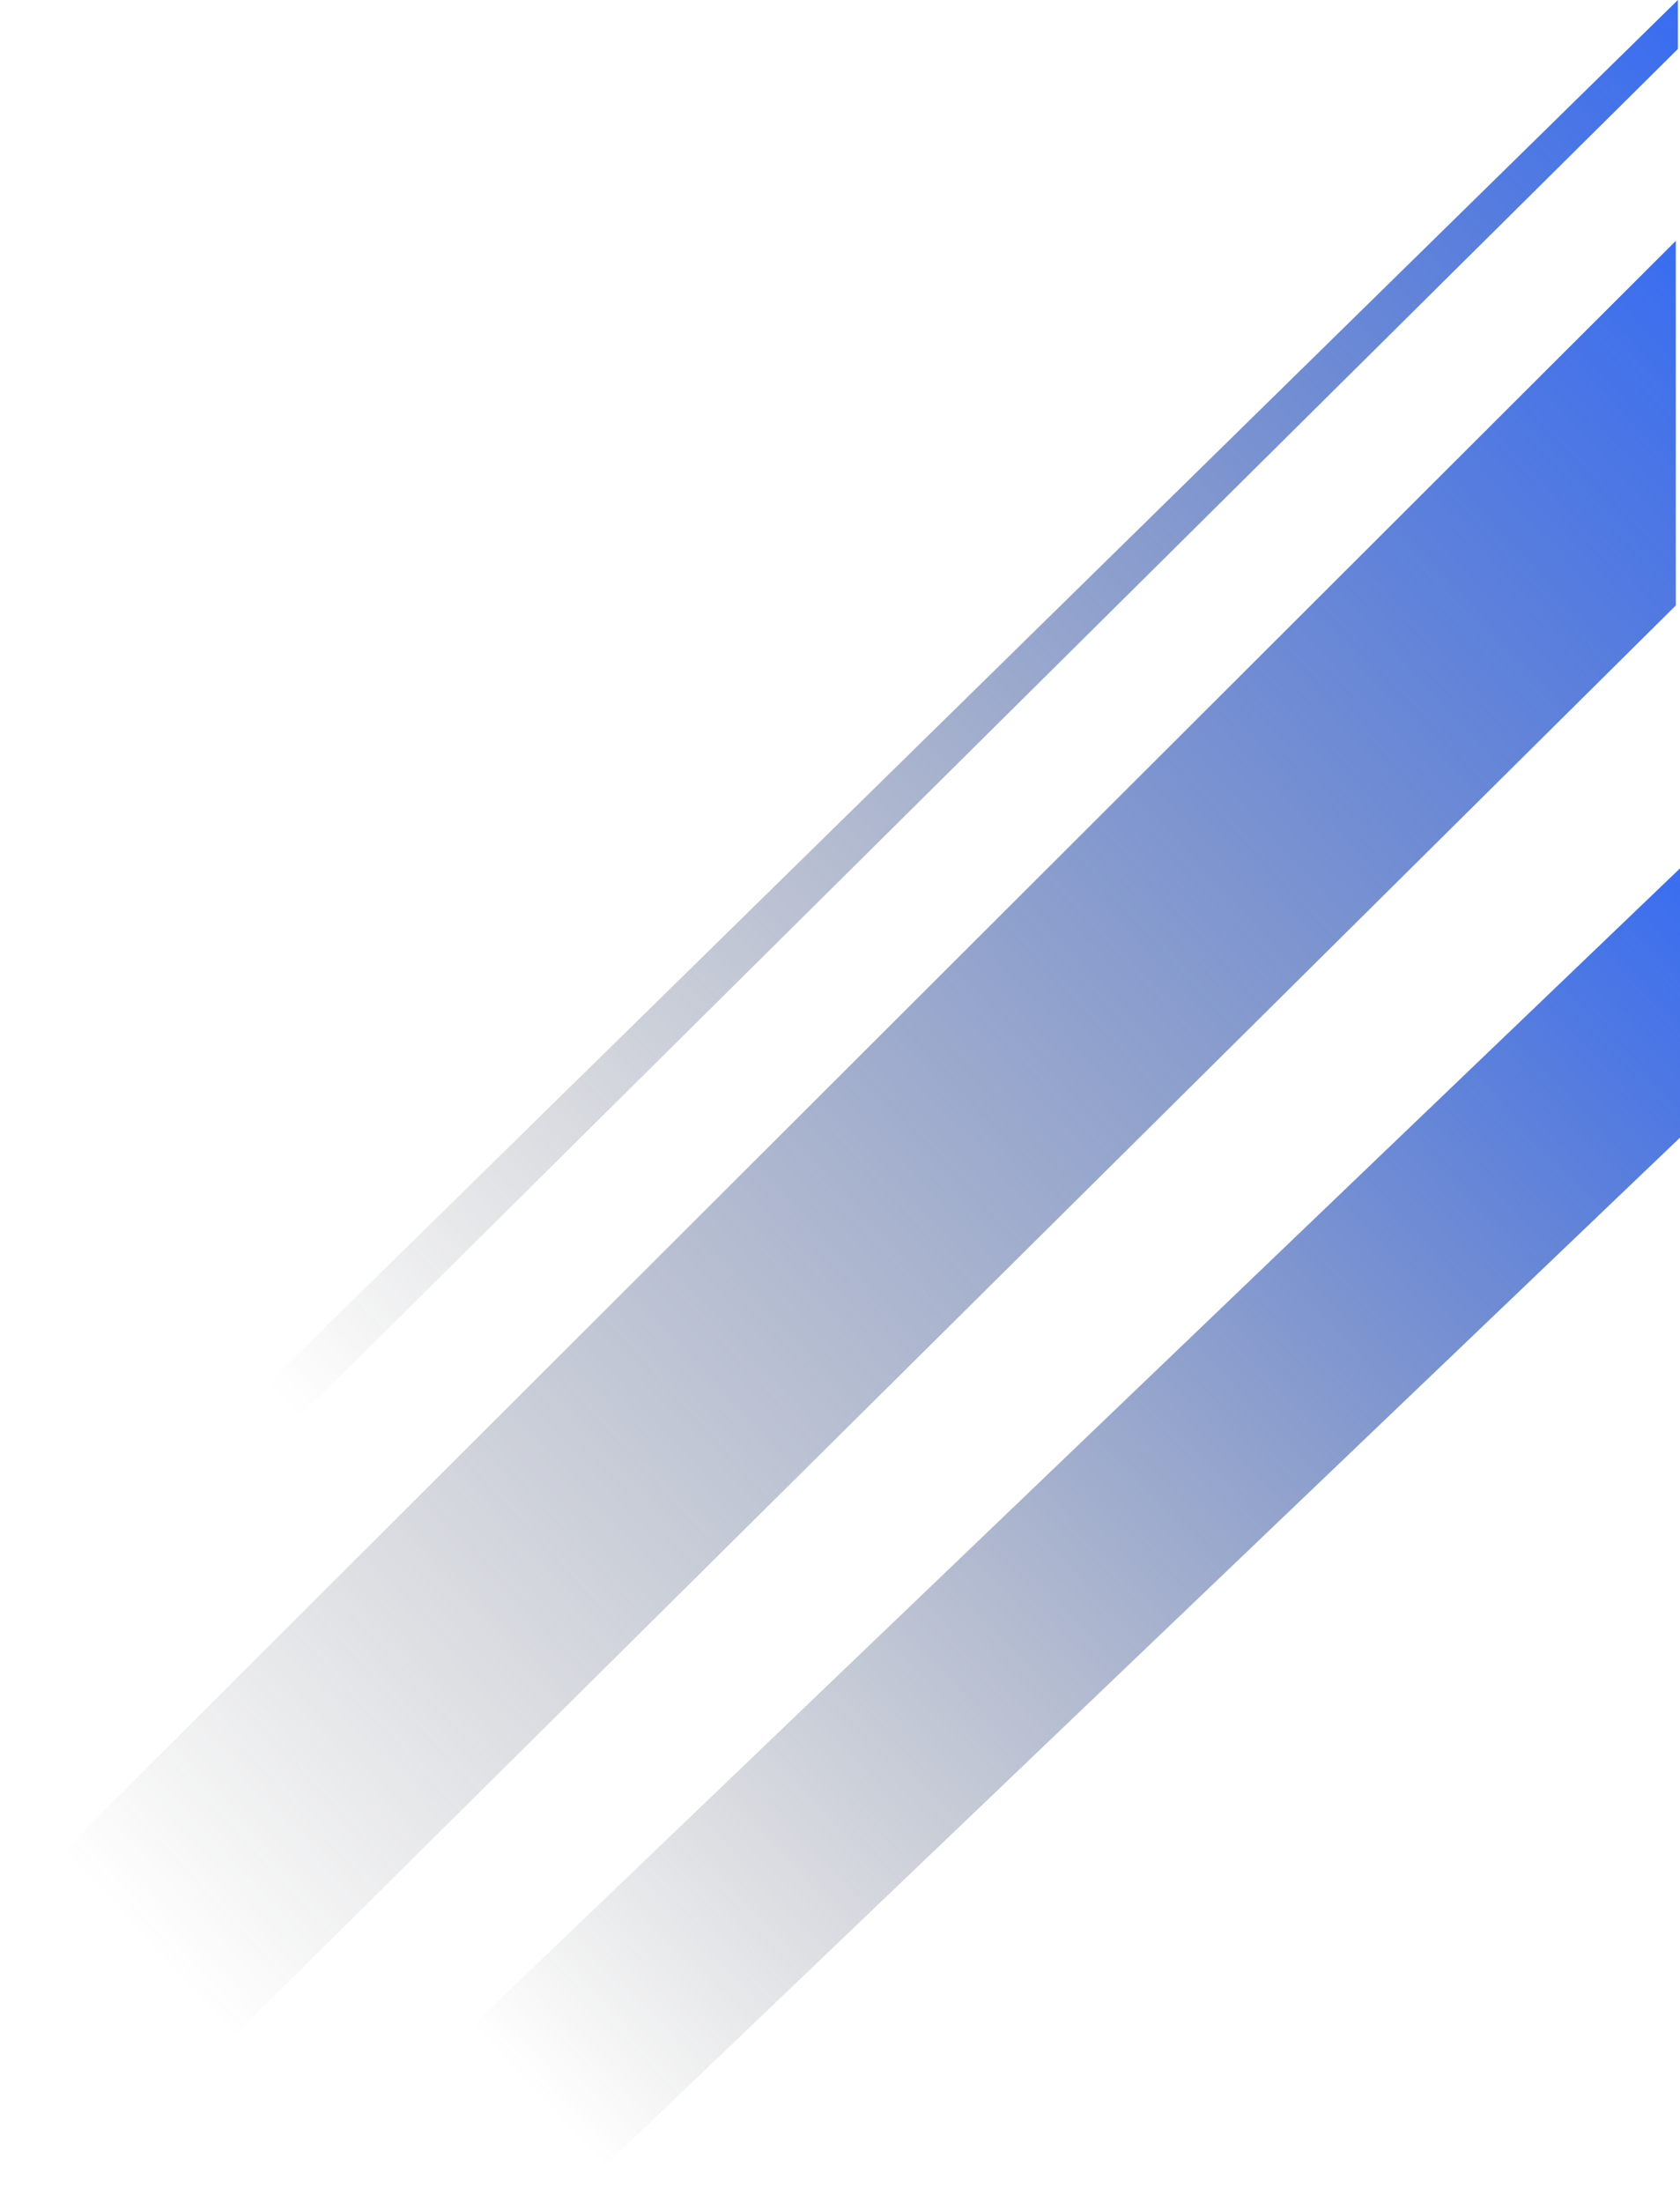
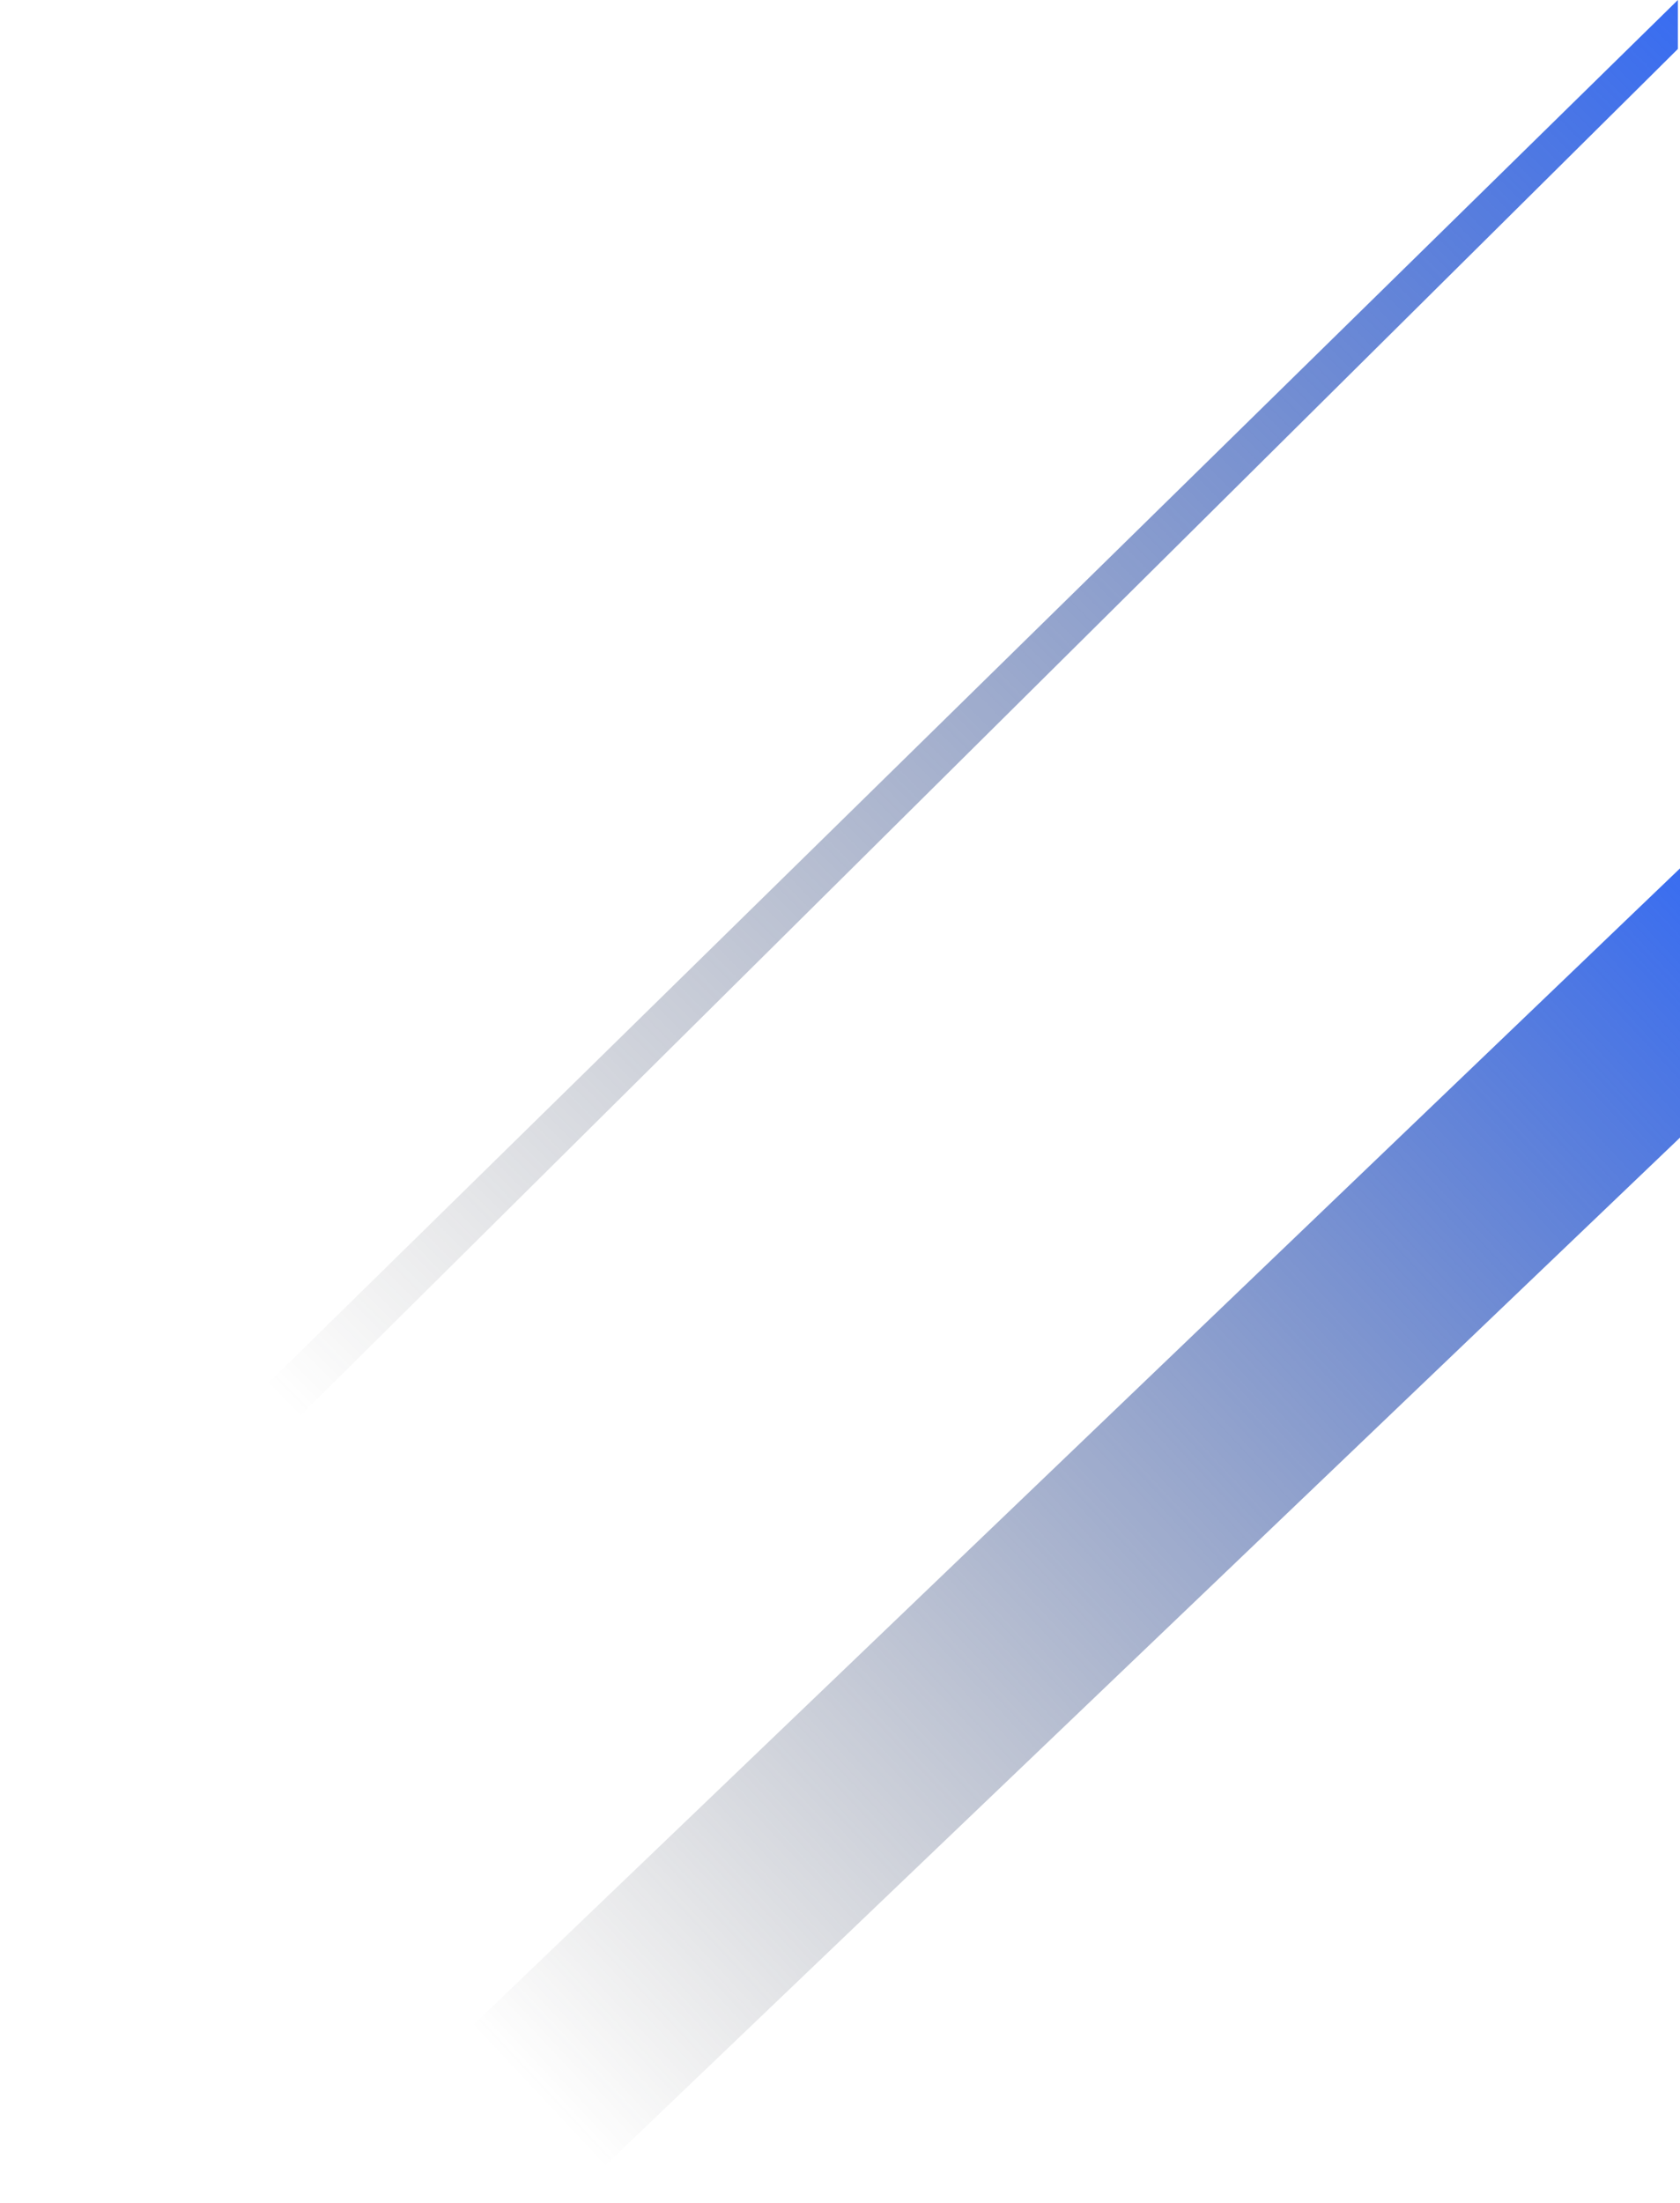
<svg xmlns="http://www.w3.org/2000/svg" width="279.078" height="365.652" viewBox="0 0 279.078 365.652">
  <defs>
    <linearGradient id="linear-gradient" x1="1" x2="0.081" y2="0.913" gradientUnits="objectBoundingBox">
      <stop offset="0" stop-color="#396df1" />
      <stop offset="1" stop-color="#454545" stop-opacity="0" />
    </linearGradient>
  </defs>
  <g id="right_pattern" data-name="right pattern" transform="translate(-1160.922 -163.348)">
-     <path id="Path_" data-name="Path " d="M12072.28,631.226l-185,176.8-22.634-22.634,207.636-198.862Z" transform="translate(-10632.28 -279.029)" fill="url(#linear-gradient)" />
-     <path id="Path_2" data-name="Path " d="M12143.725,636.414l-248.907,246.774-29.474-29.475,278.381-277.825Z" transform="translate(-10704.422 -372.558)" fill="url(#linear-gradient)" />
+     <path id="Path_" data-name="Path " d="M12072.28,631.226l-185,176.8-22.634-22.634,207.636-198.862" transform="translate(-10632.28 -279.029)" fill="url(#linear-gradient)" />
    <path id="Path_3" data-name="Path " d="M12119.656,636.414l-248.907,246.774-5.405-5.554,254.313-249.349Z" transform="translate(-10680.011 -464.937)" fill="url(#linear-gradient)" />
  </g>
</svg>